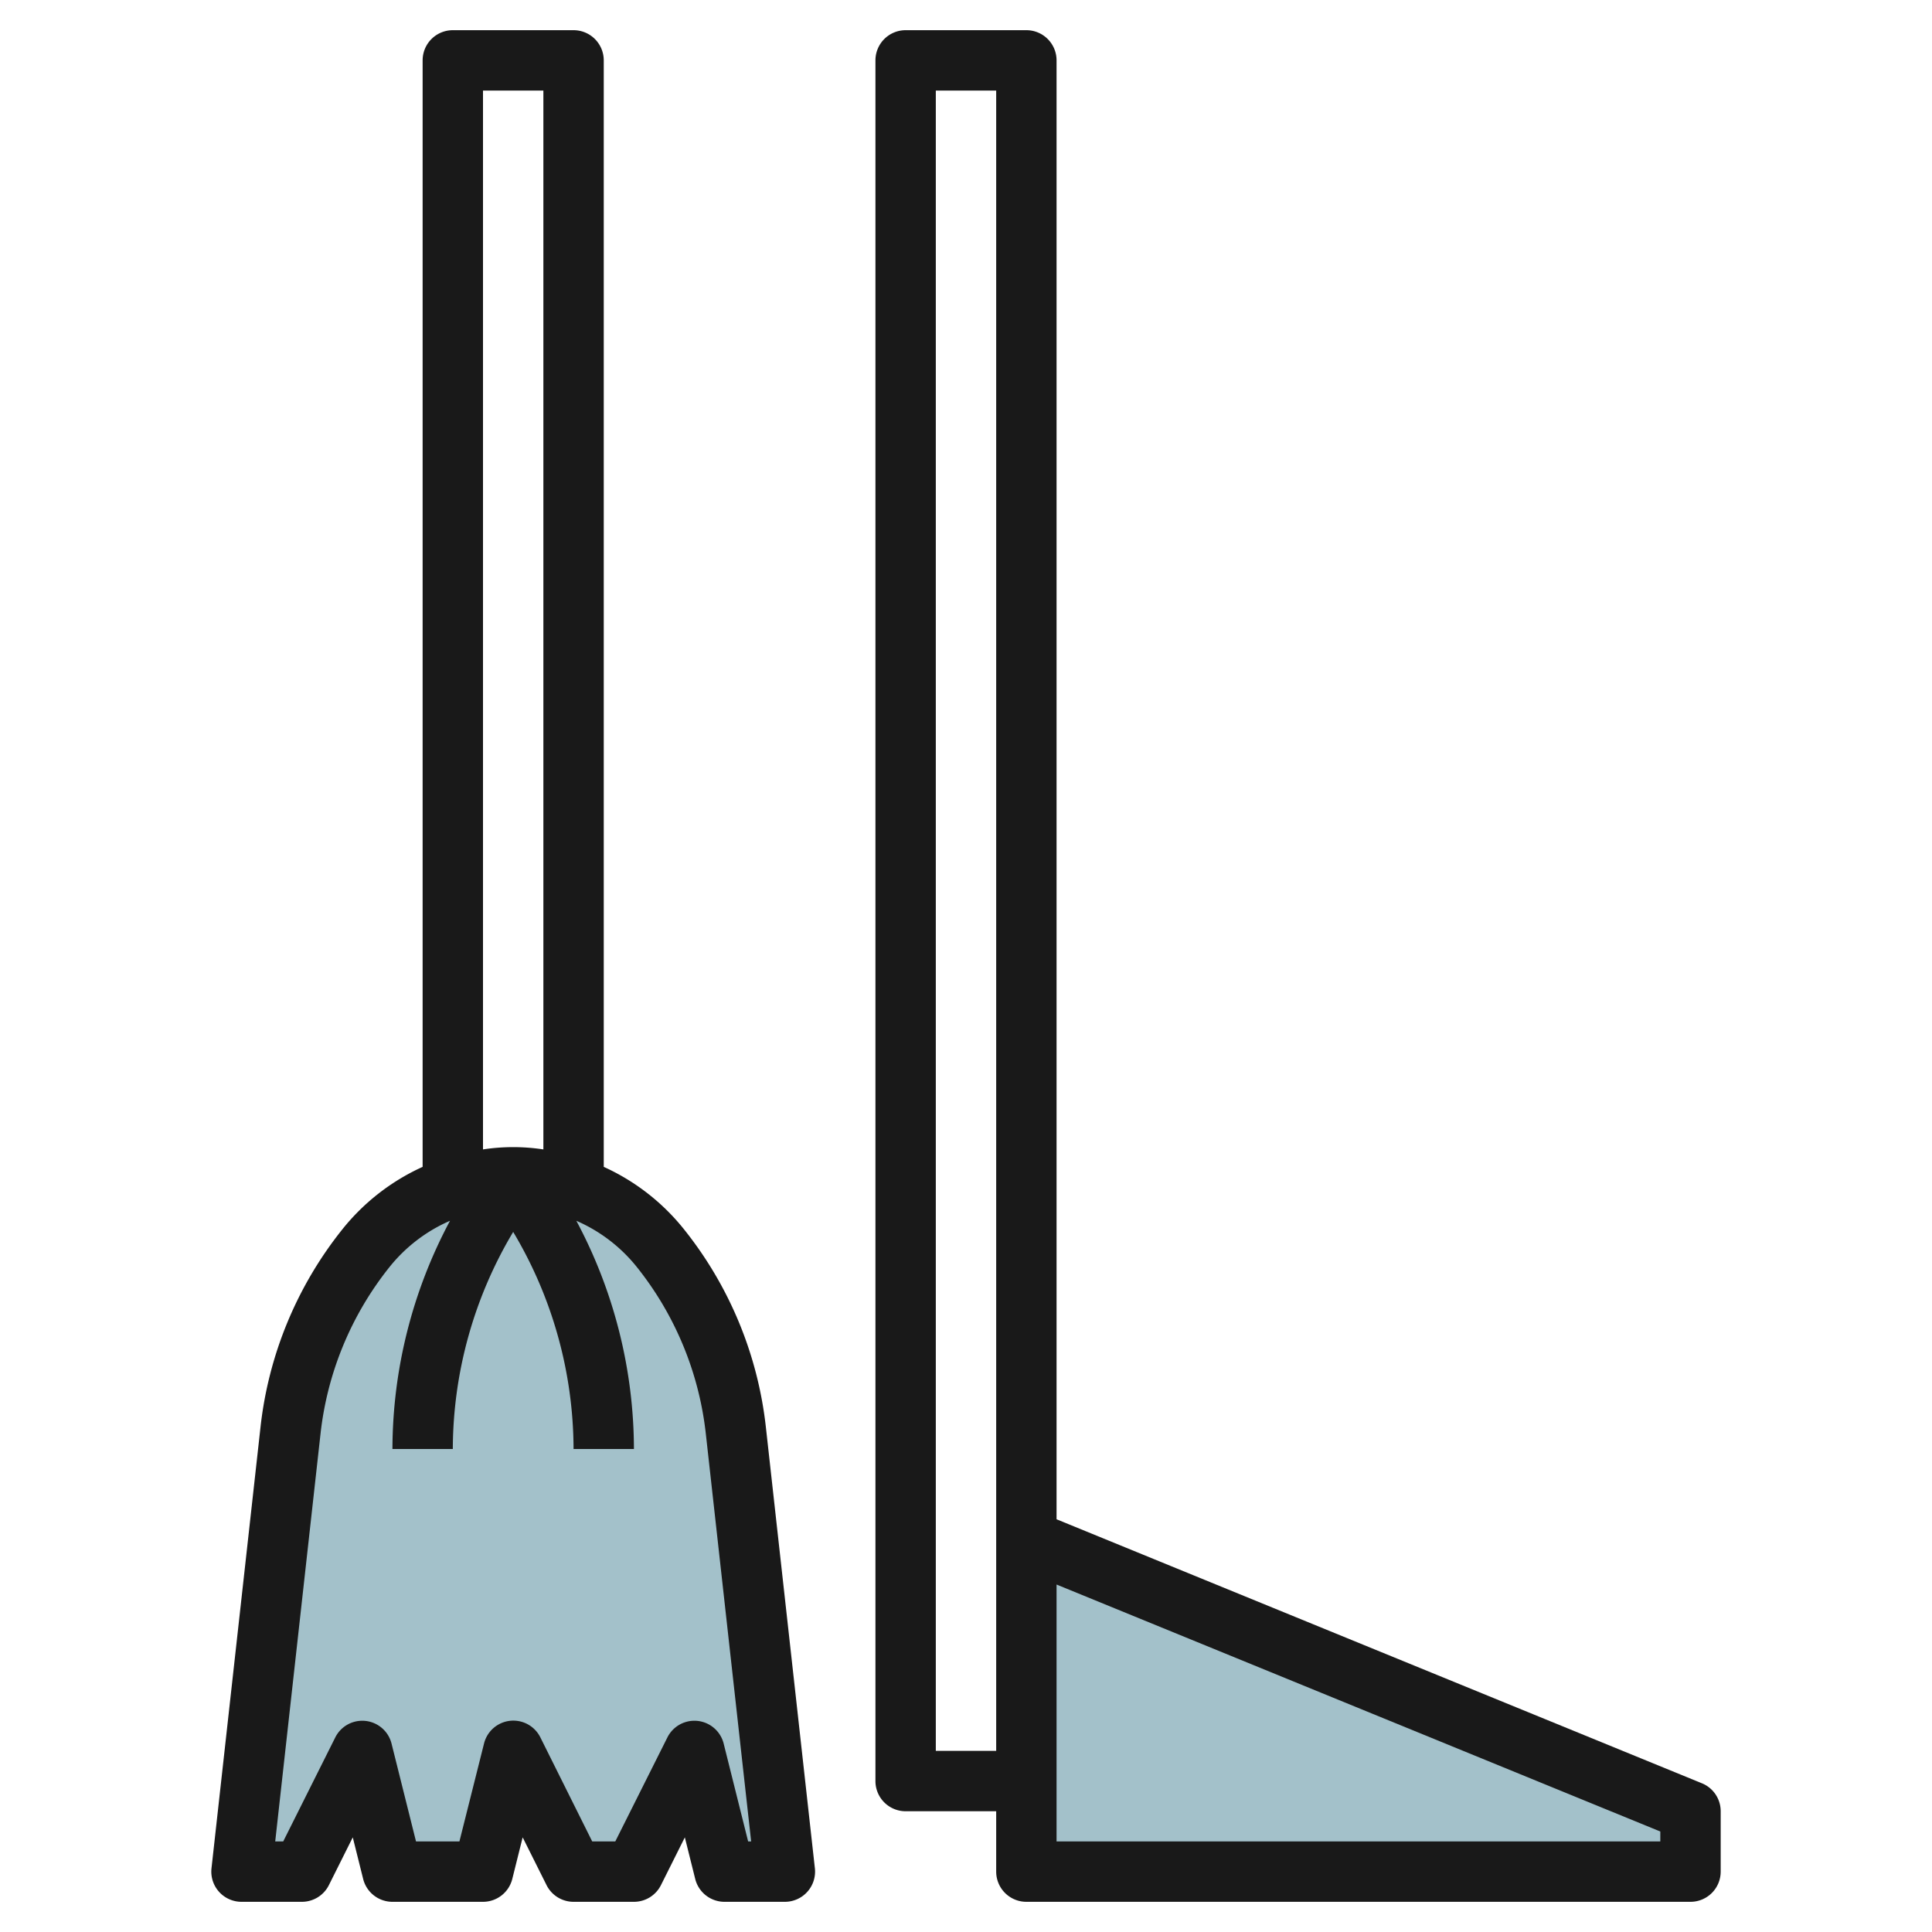
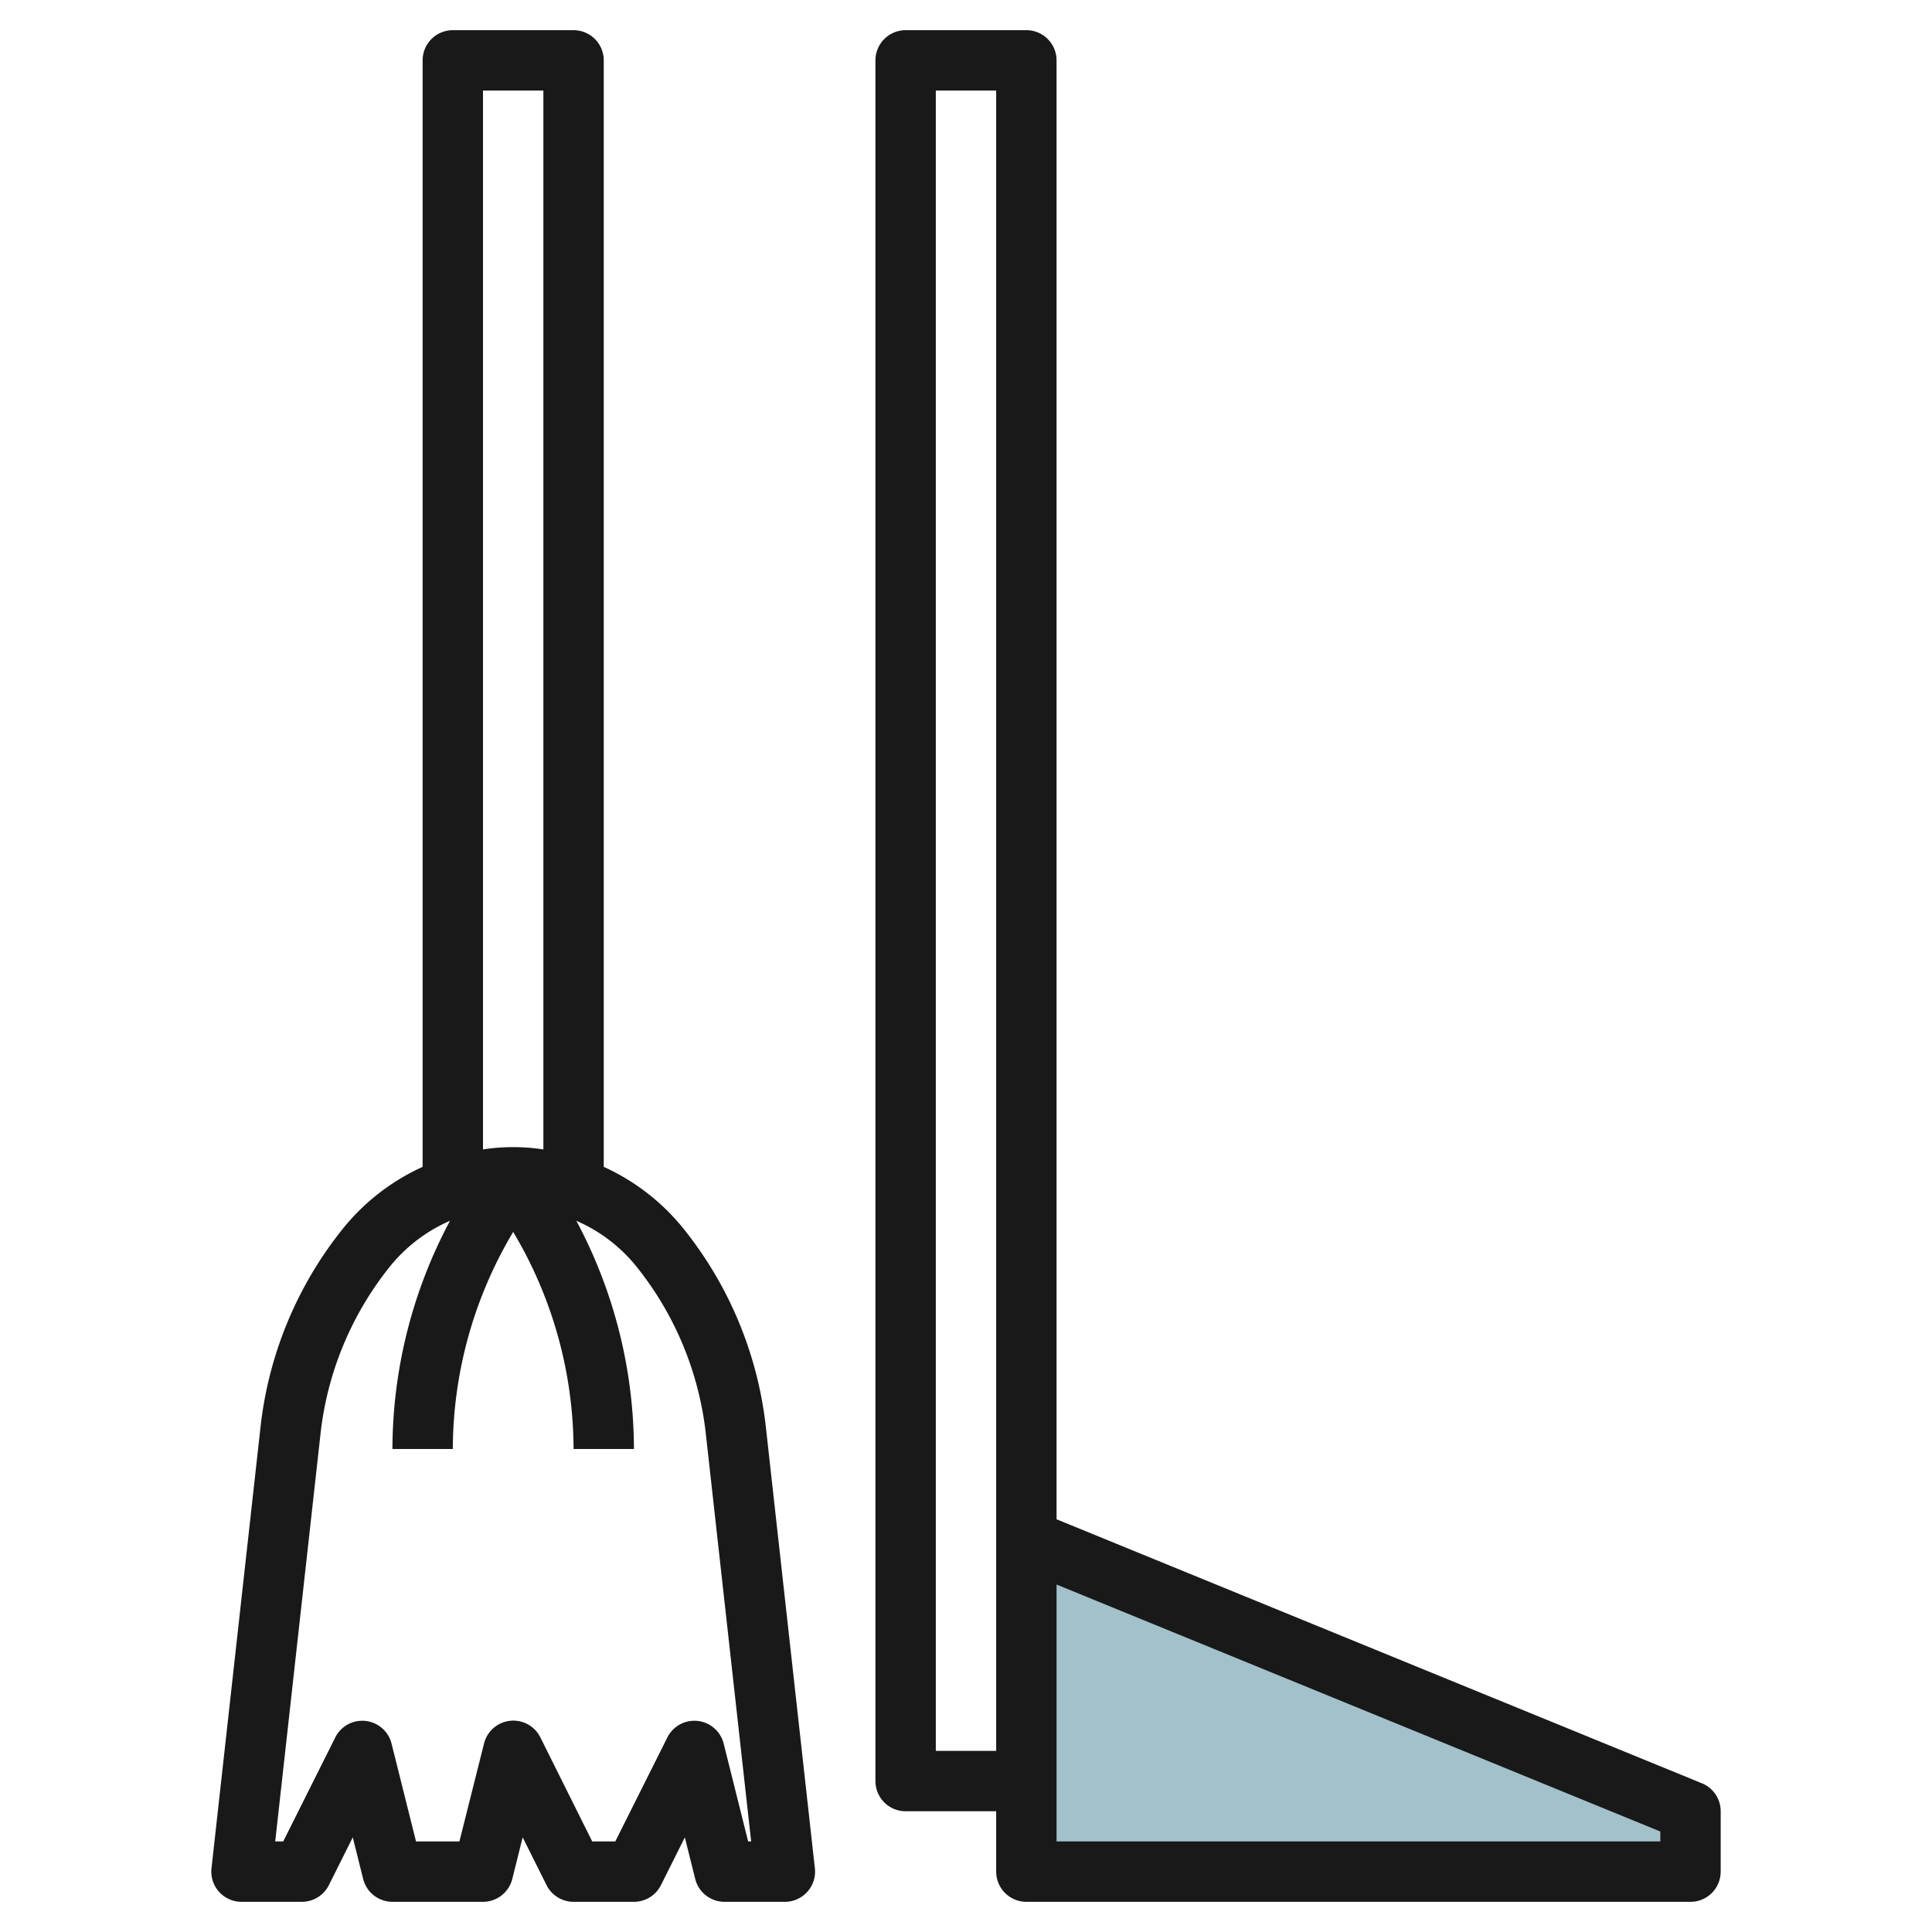
<svg xmlns="http://www.w3.org/2000/svg" id="Layer_1" height="512" viewBox="0 0 64 64" width="512" data-name="Layer 1">
-   <path d="m26 62-1.624-14.618a11.743 11.743 0 0 0 -2.5-6.039 6.241 6.241 0 0 0 -4.876-2.343 6.241 6.241 0 0 0 -4.874 2.343 11.743 11.743 0 0 0 -2.5 6.039l-1.626 14.618h2l2-4 1 4h3l1-4 2 4h2l2-4 1 4z" fill="#a3c1ca" />
  <path d="m34 51 22 9v2h-22z" fill="#a3c1ca" />
  <g fill="#191919">
    <path d="m8 63h2a1 1 0 0 0 .895-.553l.791-1.582.344 1.378a1 1 0 0 0 .97.757h3a1 1 0 0 0 .97-.757l.344-1.378.791 1.582a1 1 0 0 0 .895.553h2a1 1 0 0 0 .895-.553l.791-1.582.344 1.378a1 1 0 0 0 .97.757h2a1 1 0 0 0 .994-1.11l-1.624-14.619a12.734 12.734 0 0 0 -2.715-6.553 7.216 7.216 0 0 0 -2.655-2.064v-36.654a1 1 0 0 0 -1-1h-4a1 1 0 0 0 -1 1v36.654a7.216 7.216 0 0 0 -2.655 2.064 12.734 12.734 0 0 0 -2.715 6.554l-1.624 14.618a1 1 0 0 0 .994 1.11zm8-60h2v35.076a6.617 6.617 0 0 0 -2 0zm-5.382 44.493a10.739 10.739 0 0 1 2.289-5.526 5.235 5.235 0 0 1 2-1.527 16.112 16.112 0 0 0 -1.907 7.56h2a14.1 14.1 0 0 1 2-7.191 14.1 14.1 0 0 1 2 7.191h2a16.112 16.112 0 0 0 -1.908-7.56 5.235 5.235 0 0 1 2 1.527 10.739 10.739 0 0 1 2.289 5.526l1.502 13.507h-.1l-.811-3.243a1 1 0 0 0 -1.865-.2l-1.725 3.443h-.764l-1.718-3.447a1 1 0 0 0 -1.865.2l-.816 3.247h-1.438l-.811-3.243a1 1 0 0 0 -1.865-.2l-1.723 3.443h-.265z" />
    <path d="m30 60h3v2a1 1 0 0 0 1 1h22a1 1 0 0 0 1-1v-2a1 1 0 0 0 -.621-.926l-21.379-8.746v-48.328a1 1 0 0 0 -1-1h-4a1 1 0 0 0 -1 1v57a1 1 0 0 0 1 1zm25 1h-20v-8.51l20 8.181zm-24-58h2v55h-2z" />
  </g>
</svg>